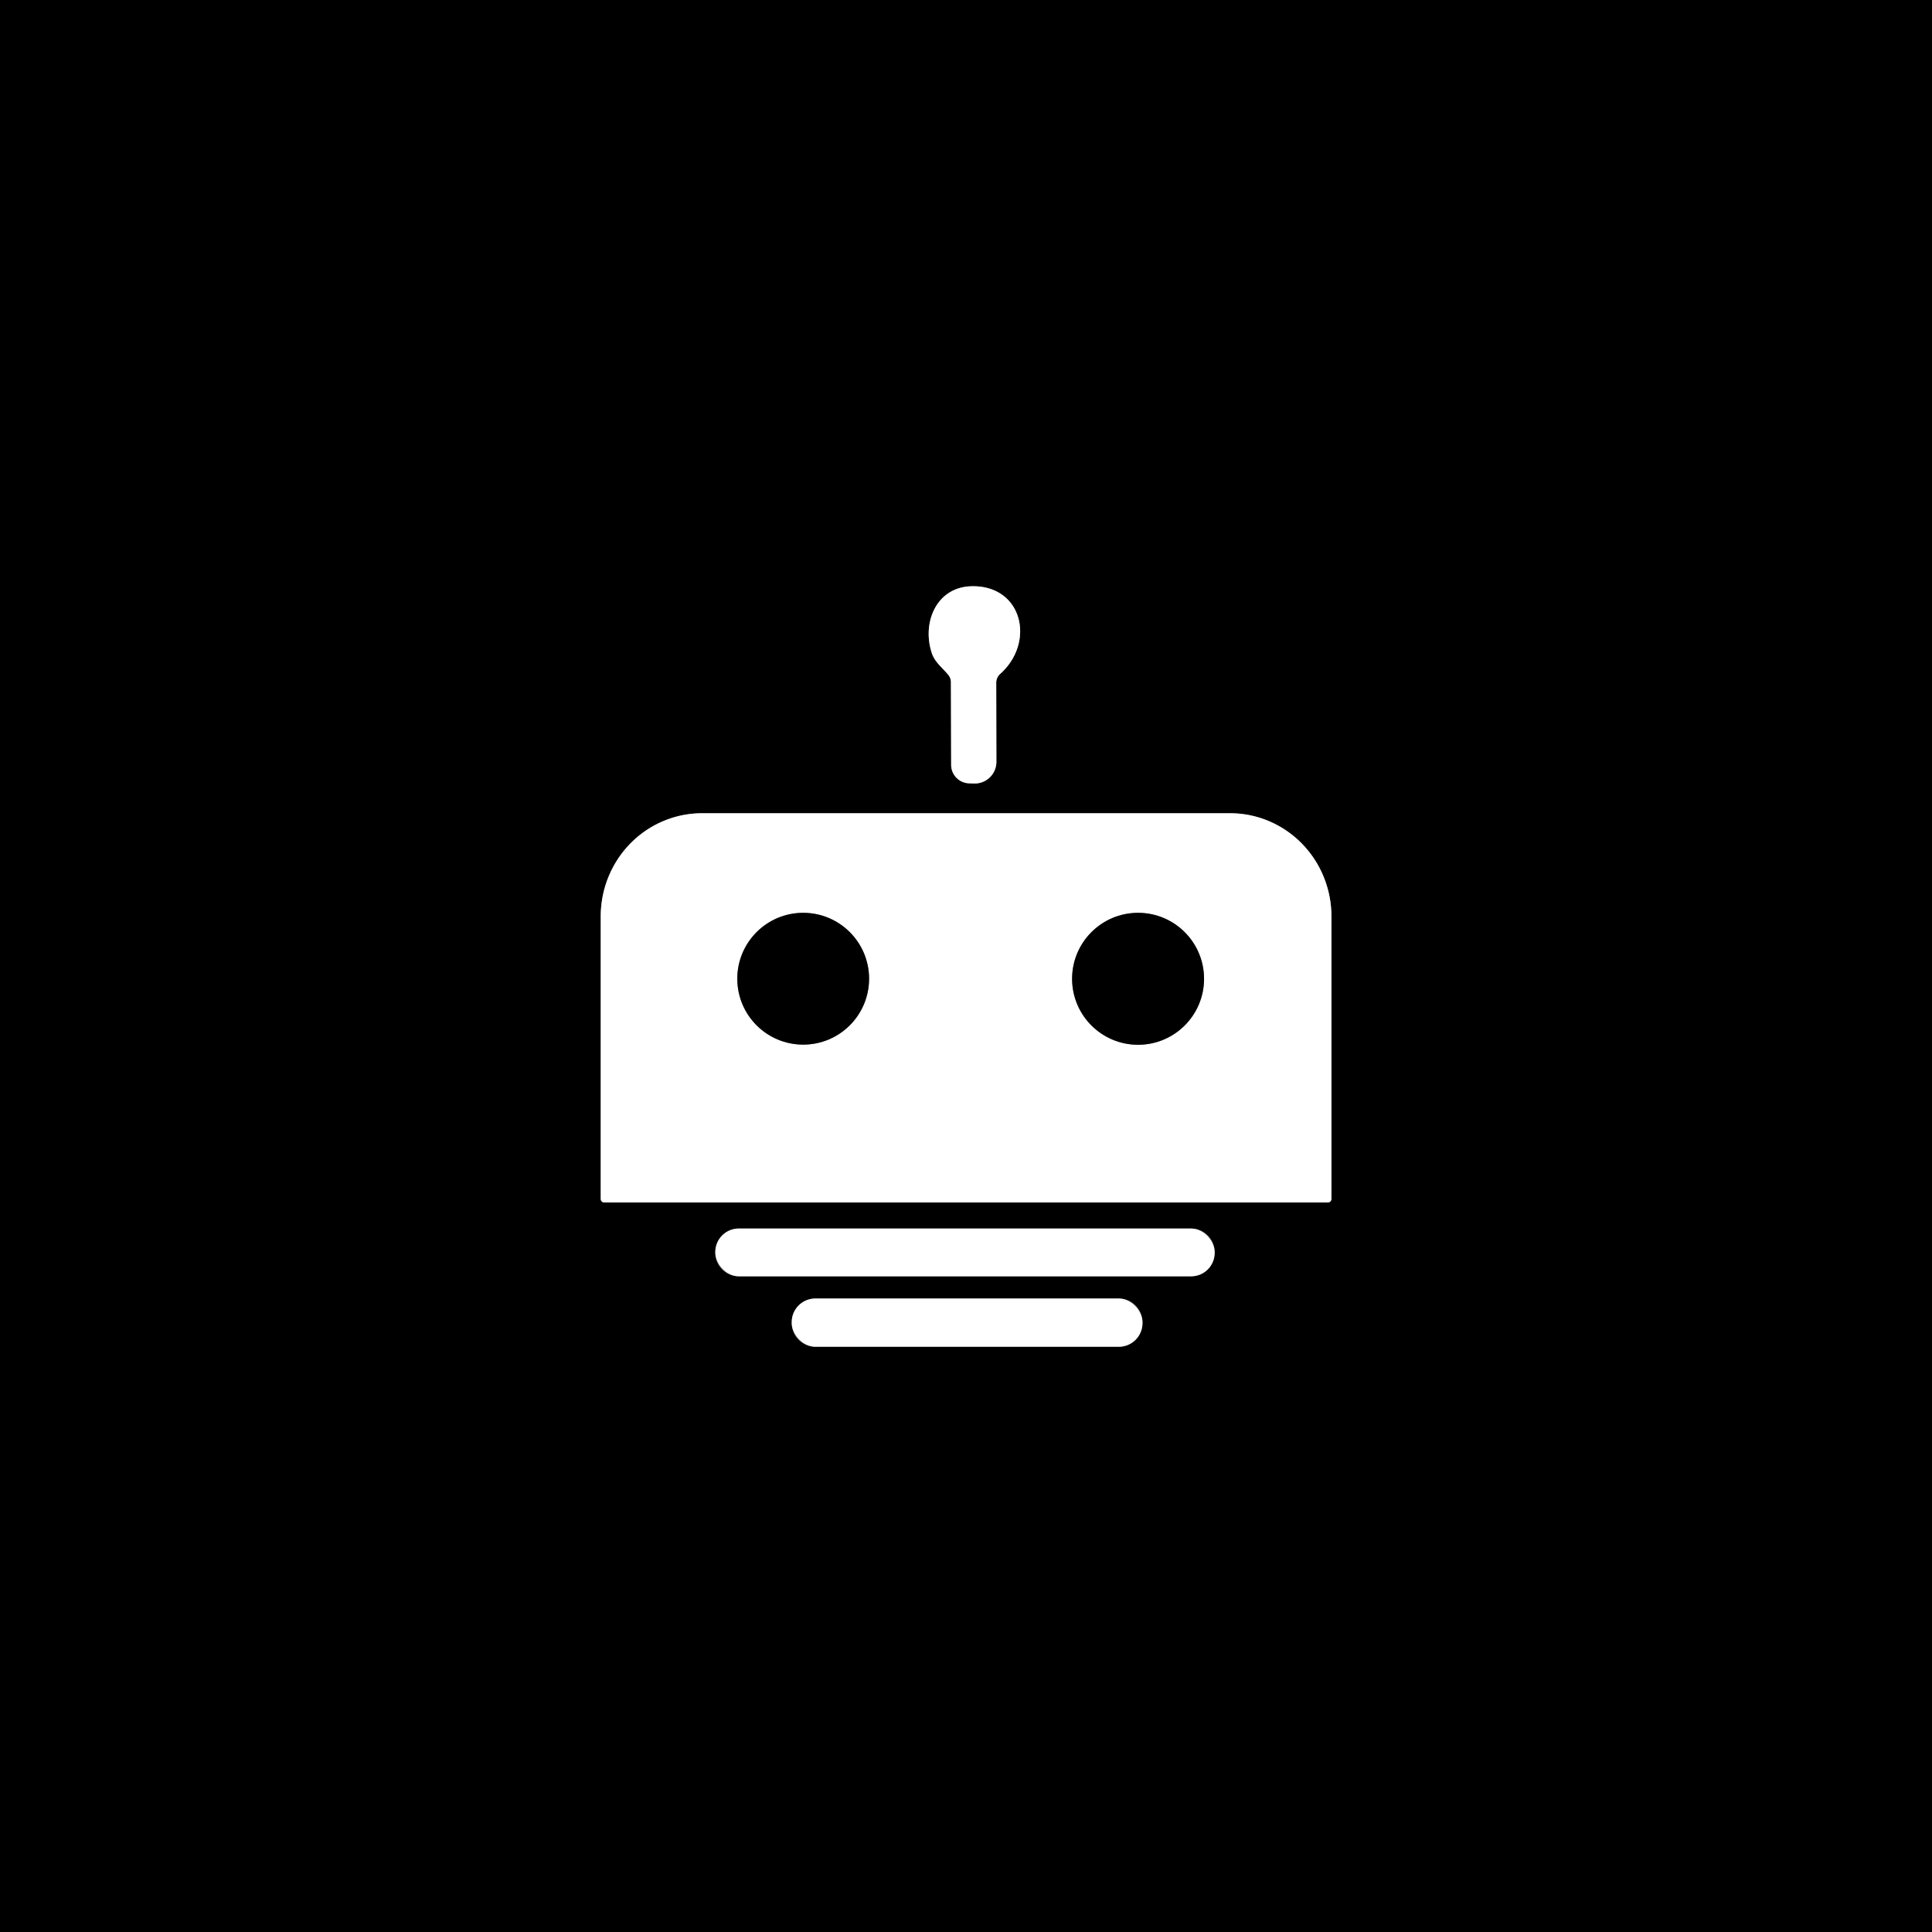
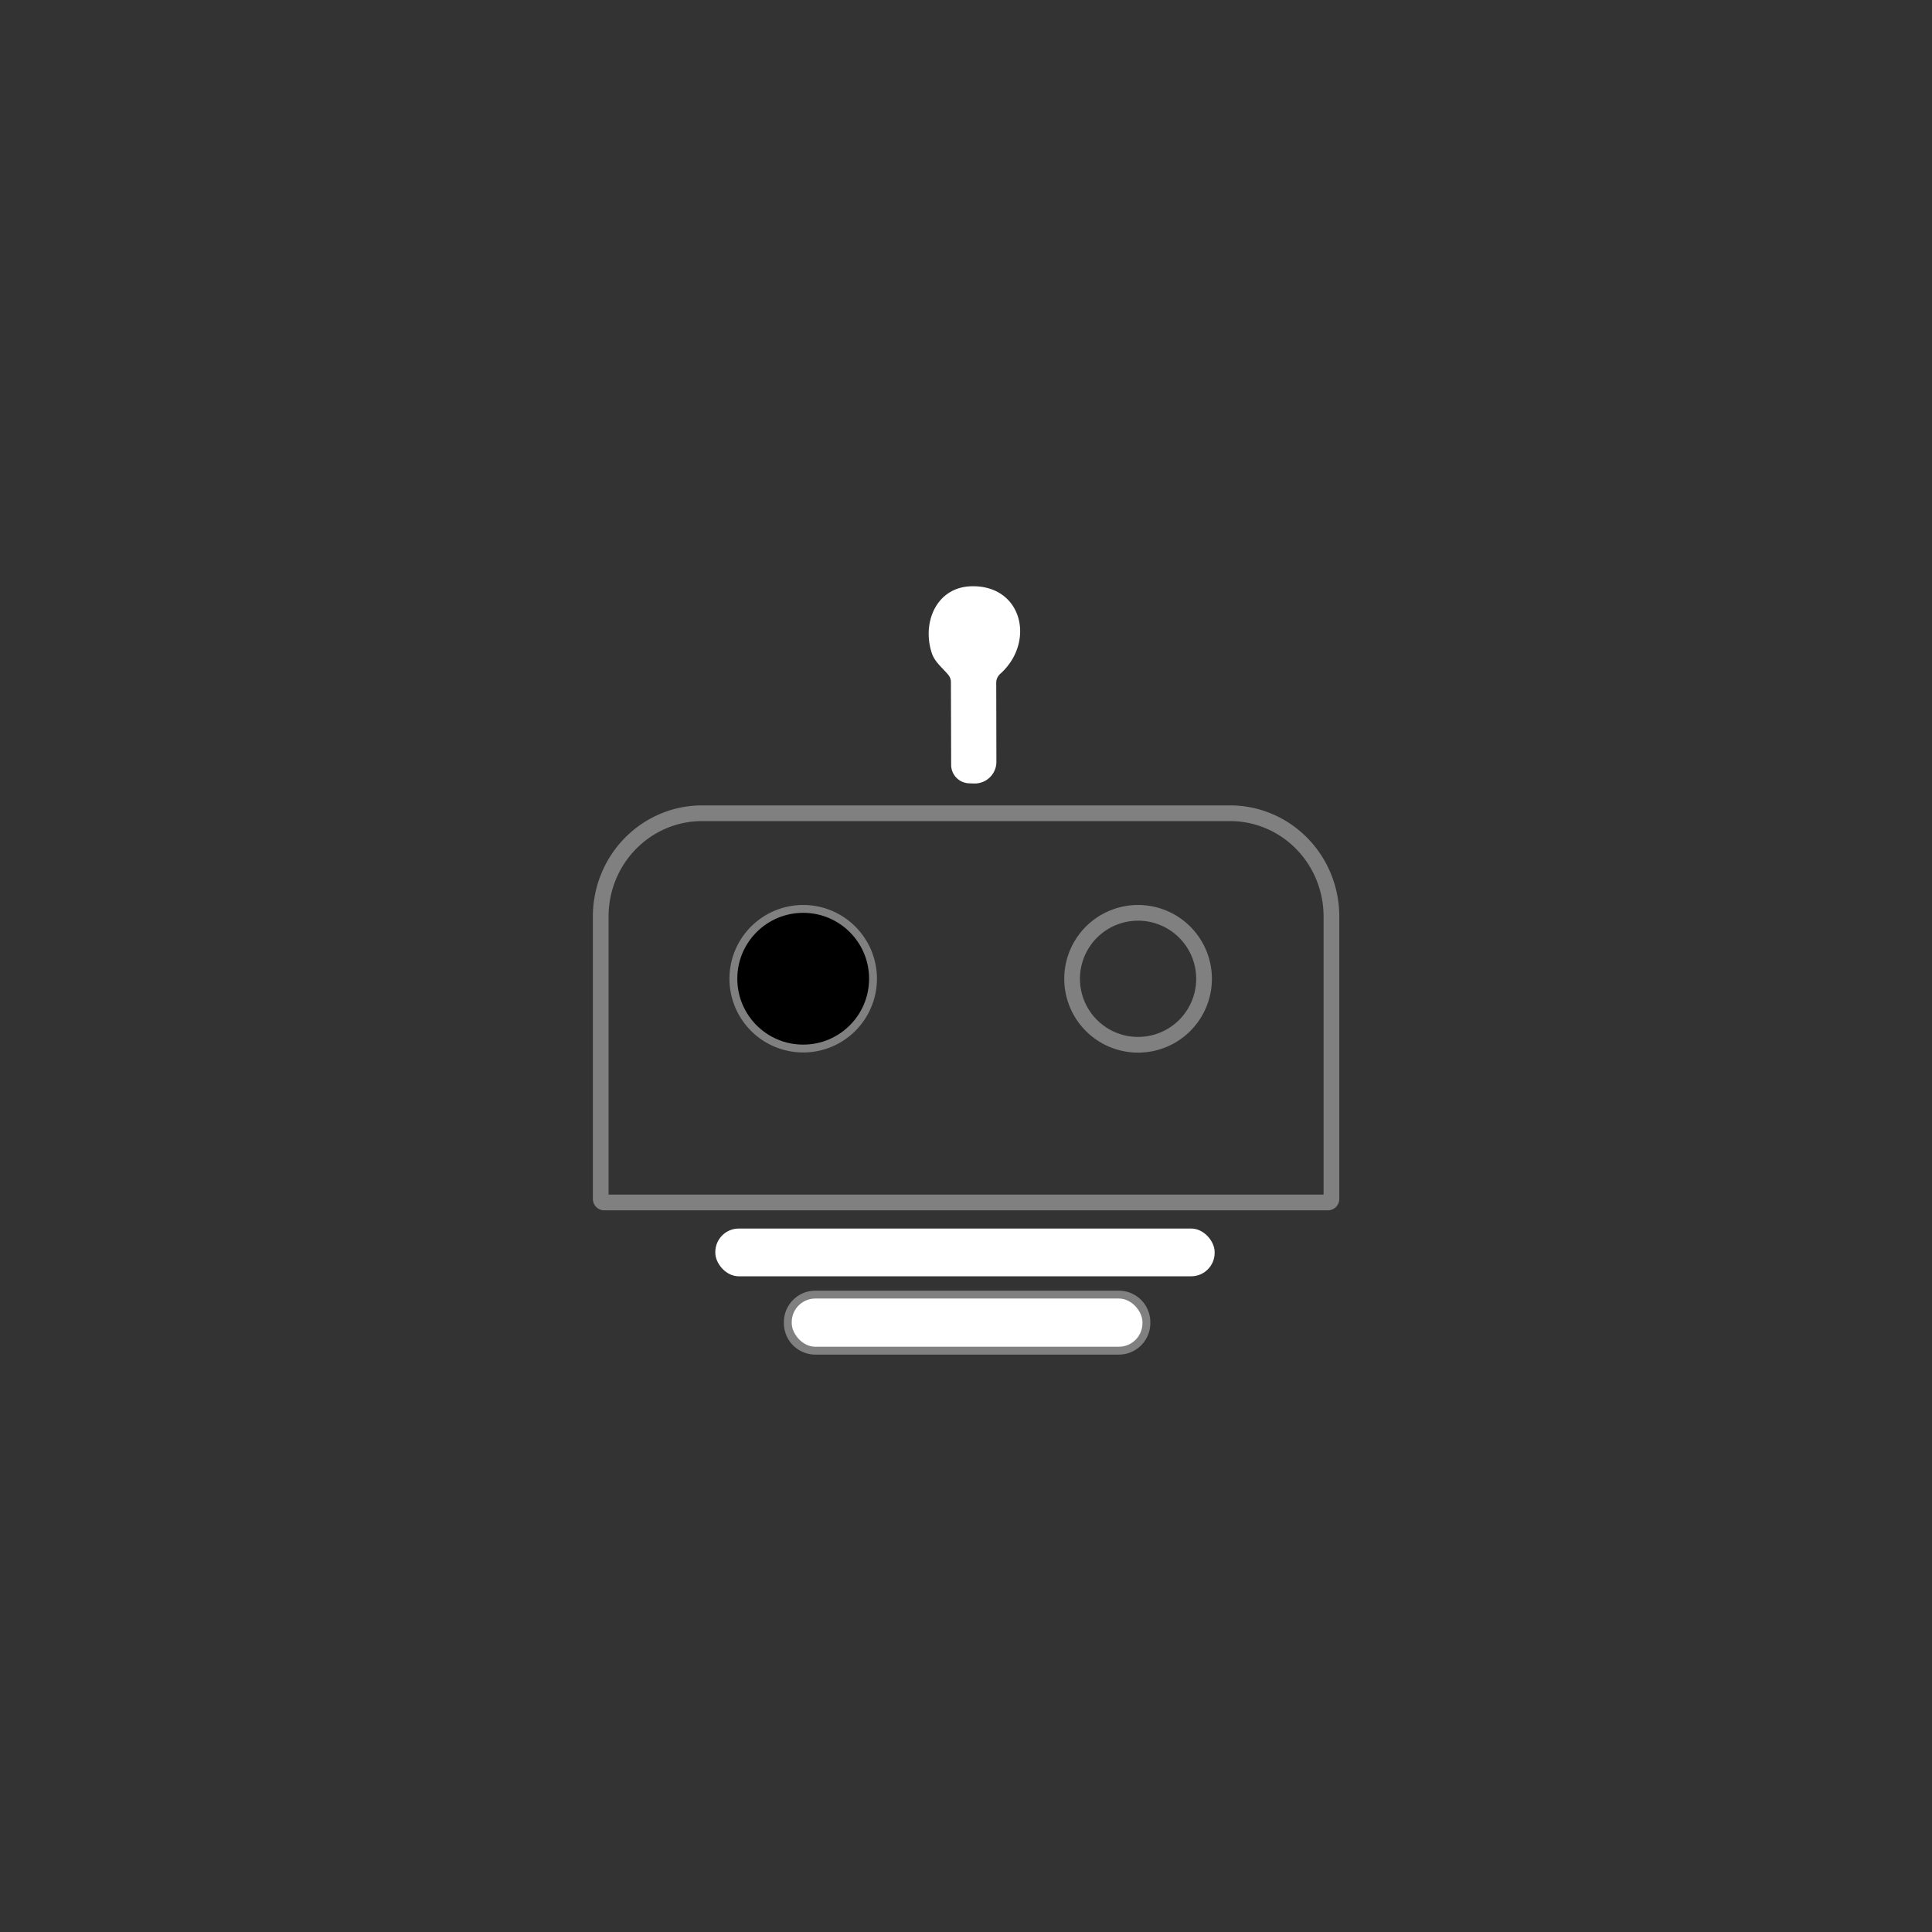
<svg xmlns="http://www.w3.org/2000/svg" version="1.1" viewBox="0.00 0.00 246.00 246.00">
  <rect x="0.00" y="0.00" width="246.00" height="246.00" fill="#333333" stroke="none" />
  <g stroke-width="2.00" fill="none" stroke-linecap="butt">
-     <path stroke="#808080" vector-effect="non-scaling-stroke" d="   M 127.35 85.81   C 131.88 81.77 130.19 74.47 123.66 74.65   C 119.22 74.78 117.36 79.29 118.65 83.17   C 119.03 84.30 119.95 84.98 120.73 85.91   Q 121.08 86.33 121.08 86.88   L 121.11 97.39   A 2.36 2.35 1.0 0 0 123.39 99.74   L 124.01 99.76   A 2.76 2.76 0.0 0 0 126.87 96.99   L 126.85 86.92   A 1.51 1.48 -21.5 0 1 127.35 85.81" />
    <path stroke="#808080" vector-effect="non-scaling-stroke" d="   M 76.94 153.11   L 169.08 153.11   A 0.45 0.45 0.0 0 0 169.53 152.66   L 169.53 116.69   A 13.14 12.90 -90.0 0 0 156.63 103.55   L 89.39 103.55   A 13.14 12.90 -90.0 0 0 76.49 116.69   L 76.49 152.66   A 0.45 0.45 0.0 0 0 76.94 153.11" />
-     <path stroke="#808080" vector-effect="non-scaling-stroke" d="   M 154.66 159.42   A 2.99 2.99 0.0 0 0 151.67 156.43   L 94.07 156.43   A 2.99 2.99 0.0 0 0 91.08 159.42   L 91.08 159.52   A 2.99 2.99 0.0 0 0 94.07 162.51   L 151.67 162.51   A 2.99 2.99 0.0 0 0 154.66 159.52   L 154.66 159.42" />
    <path stroke="#808080" vector-effect="non-scaling-stroke" d="   M 145.47 168.35   A 3.01 3.01 0.0 0 0 142.46 165.34   L 103.82 165.34   A 3.01 3.01 0.0 0 0 100.81 168.35   L 100.81 168.47   A 3.01 3.01 0.0 0 0 103.82 171.48   L 142.46 171.48   A 3.01 3.01 0.0 0 0 145.47 168.47   L 145.47 168.35" />
    <path stroke="#808080" vector-effect="non-scaling-stroke" d="   M 110.66 124.62   A 8.39 8.39 0.0 0 0 102.27 116.23   A 8.39 8.39 0.0 0 0 93.88 124.62   A 8.39 8.39 0.0 0 0 102.27 133.01   A 8.39 8.39 0.0 0 0 110.66 124.62" />
    <path stroke="#808080" vector-effect="non-scaling-stroke" d="   M 153.31 124.63   A 8.40 8.40 0.0 0 0 144.91 116.23   A 8.40 8.40 0.0 0 0 136.51 124.63   A 8.40 8.40 0.0 0 0 144.91 133.03   A 8.40 8.40 0.0 0 0 153.31 124.63" />
  </g>
-   <path fill="#000000" d="   M 0.00 0.00   L 246.00 0.00   L 246.00 246.00   L 0.00 246.00   L 0.00 0.00   Z   M 127.35 85.81   C 131.88 81.77 130.19 74.47 123.66 74.65   C 119.22 74.78 117.36 79.29 118.65 83.17   C 119.03 84.30 119.95 84.98 120.73 85.91   Q 121.08 86.33 121.08 86.88   L 121.11 97.39   A 2.36 2.35 1.0 0 0 123.39 99.74   L 124.01 99.76   A 2.76 2.76 0.0 0 0 126.87 96.99   L 126.85 86.92   A 1.51 1.48 -21.5 0 1 127.35 85.81   Z   M 76.94 153.11   L 169.08 153.11   A 0.45 0.45 0.0 0 0 169.53 152.66   L 169.53 116.69   A 13.14 12.90 -90.0 0 0 156.63 103.55   L 89.39 103.55   A 13.14 12.90 -90.0 0 0 76.49 116.69   L 76.49 152.66   A 0.45 0.45 0.0 0 0 76.94 153.11   Z   M 154.66 159.42   A 2.99 2.99 0.0 0 0 151.67 156.43   L 94.07 156.43   A 2.99 2.99 0.0 0 0 91.08 159.42   L 91.08 159.52   A 2.99 2.99 0.0 0 0 94.07 162.51   L 151.67 162.51   A 2.99 2.99 0.0 0 0 154.66 159.52   L 154.66 159.42   Z   M 145.47 168.35   A 3.01 3.01 0.0 0 0 142.46 165.34   L 103.82 165.34   A 3.01 3.01 0.0 0 0 100.81 168.35   L 100.81 168.47   A 3.01 3.01 0.0 0 0 103.82 171.48   L 142.46 171.48   A 3.01 3.01 0.0 0 0 145.47 168.47   L 145.47 168.35   Z" />
  <path fill="#ffffff" d="   M 127.35 85.81   A 1.51 1.48 -21.5 0 0 126.85 86.92   L 126.87 96.99   A 2.76 2.76 0.0 0 1 124.01 99.76   L 123.39 99.74   A 2.36 2.35 1.0 0 1 121.11 97.39   L 121.08 86.88   Q 121.08 86.33 120.73 85.91   C 119.95 84.98 119.03 84.30 118.65 83.17   C 117.36 79.29 119.22 74.78 123.66 74.65   C 130.19 74.47 131.88 81.77 127.35 85.81   Z" />
-   <path fill="#ffffff" d="   M 76.94 153.11   A 0.45 0.45 0.0 0 1 76.49 152.66   L 76.49 116.69   A 13.14 12.90 -90.0 0 1 89.39 103.55   L 156.63 103.55   A 13.14 12.90 90.0 0 1 169.53 116.69   L 169.53 152.66   A 0.45 0.45 0.0 0 1 169.08 153.11   L 76.94 153.11   Z   M 110.66 124.62   A 8.39 8.39 0.0 0 0 102.27 116.23   A 8.39 8.39 0.0 0 0 93.88 124.62   A 8.39 8.39 0.0 0 0 102.27 133.01   A 8.39 8.39 0.0 0 0 110.66 124.62   Z   M 153.31 124.63   A 8.40 8.40 0.0 0 0 144.91 116.23   A 8.40 8.40 0.0 0 0 136.51 124.63   A 8.40 8.40 0.0 0 0 144.91 133.03   A 8.40 8.40 0.0 0 0 153.31 124.63   Z" />
  <circle fill="#000000" cx="102.27" cy="124.62" r="8.39" />
-   <circle fill="#000000" cx="144.91" cy="124.63" r="8.40" />
  <rect fill="#ffffff" x="91.08" y="156.43" width="63.58" height="6.08" rx="2.99" />
  <rect fill="#ffffff" x="100.81" y="165.34" width="44.66" height="6.14" rx="3.01" />
</svg>